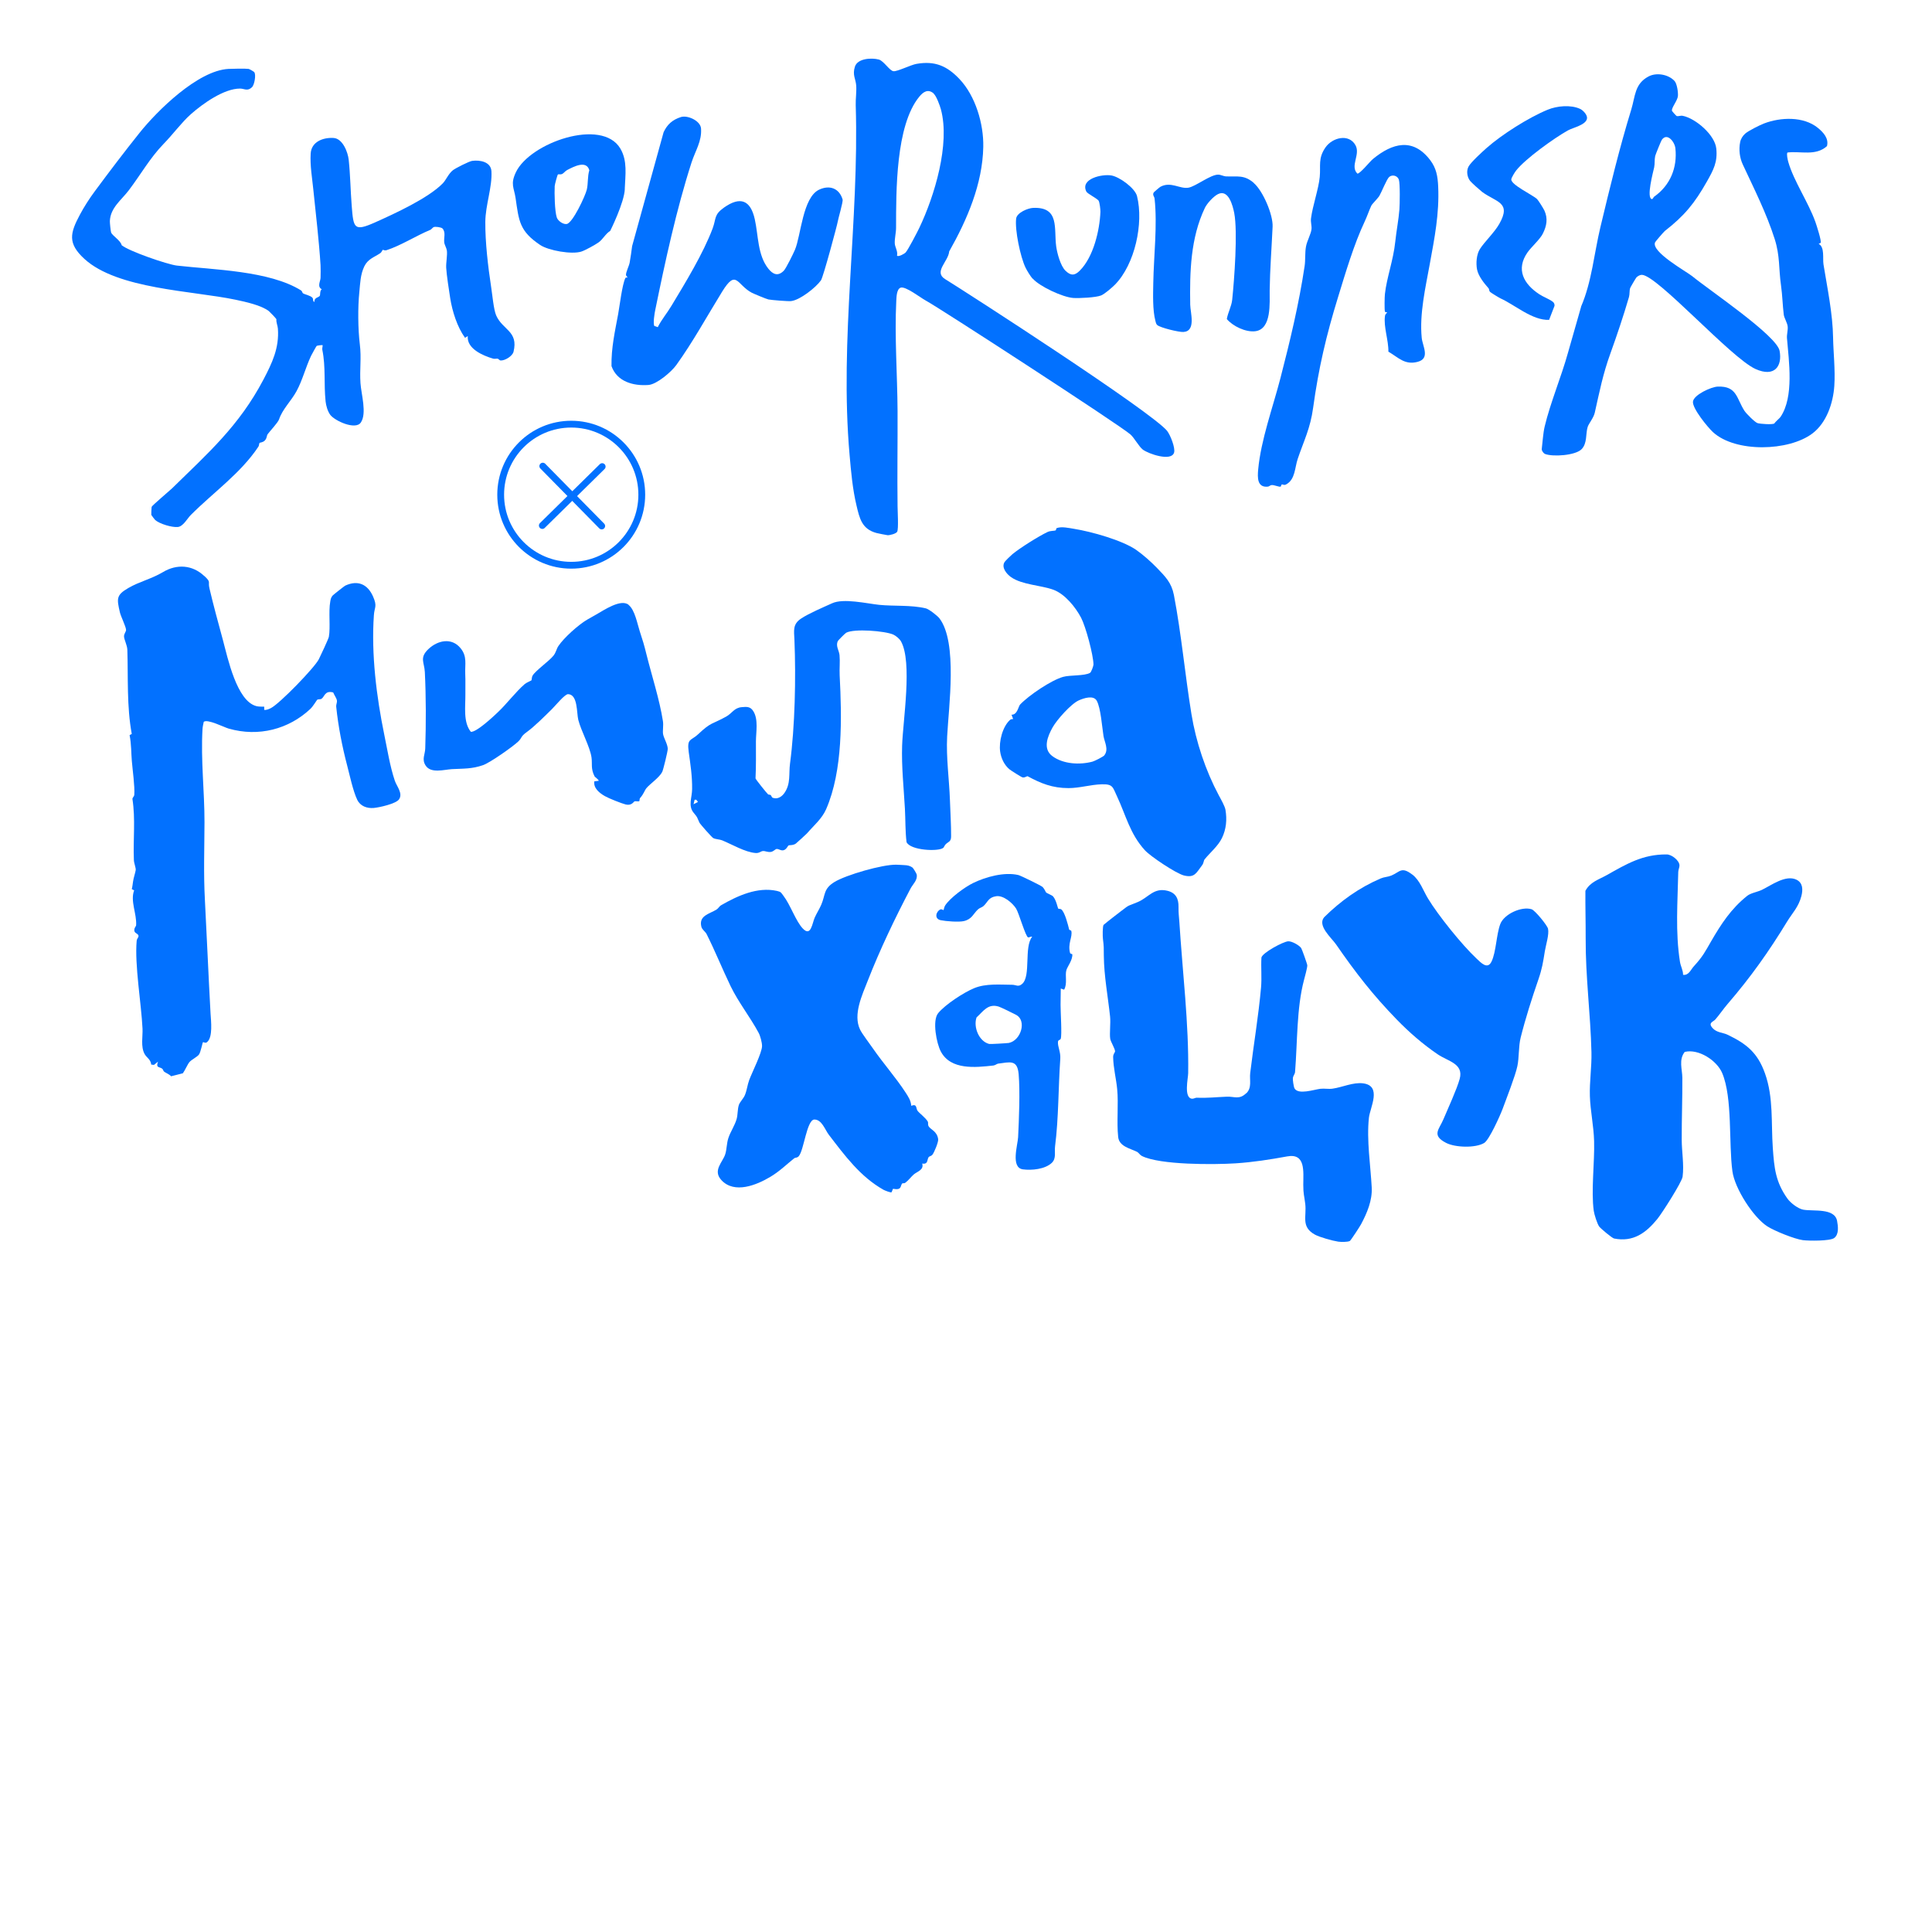
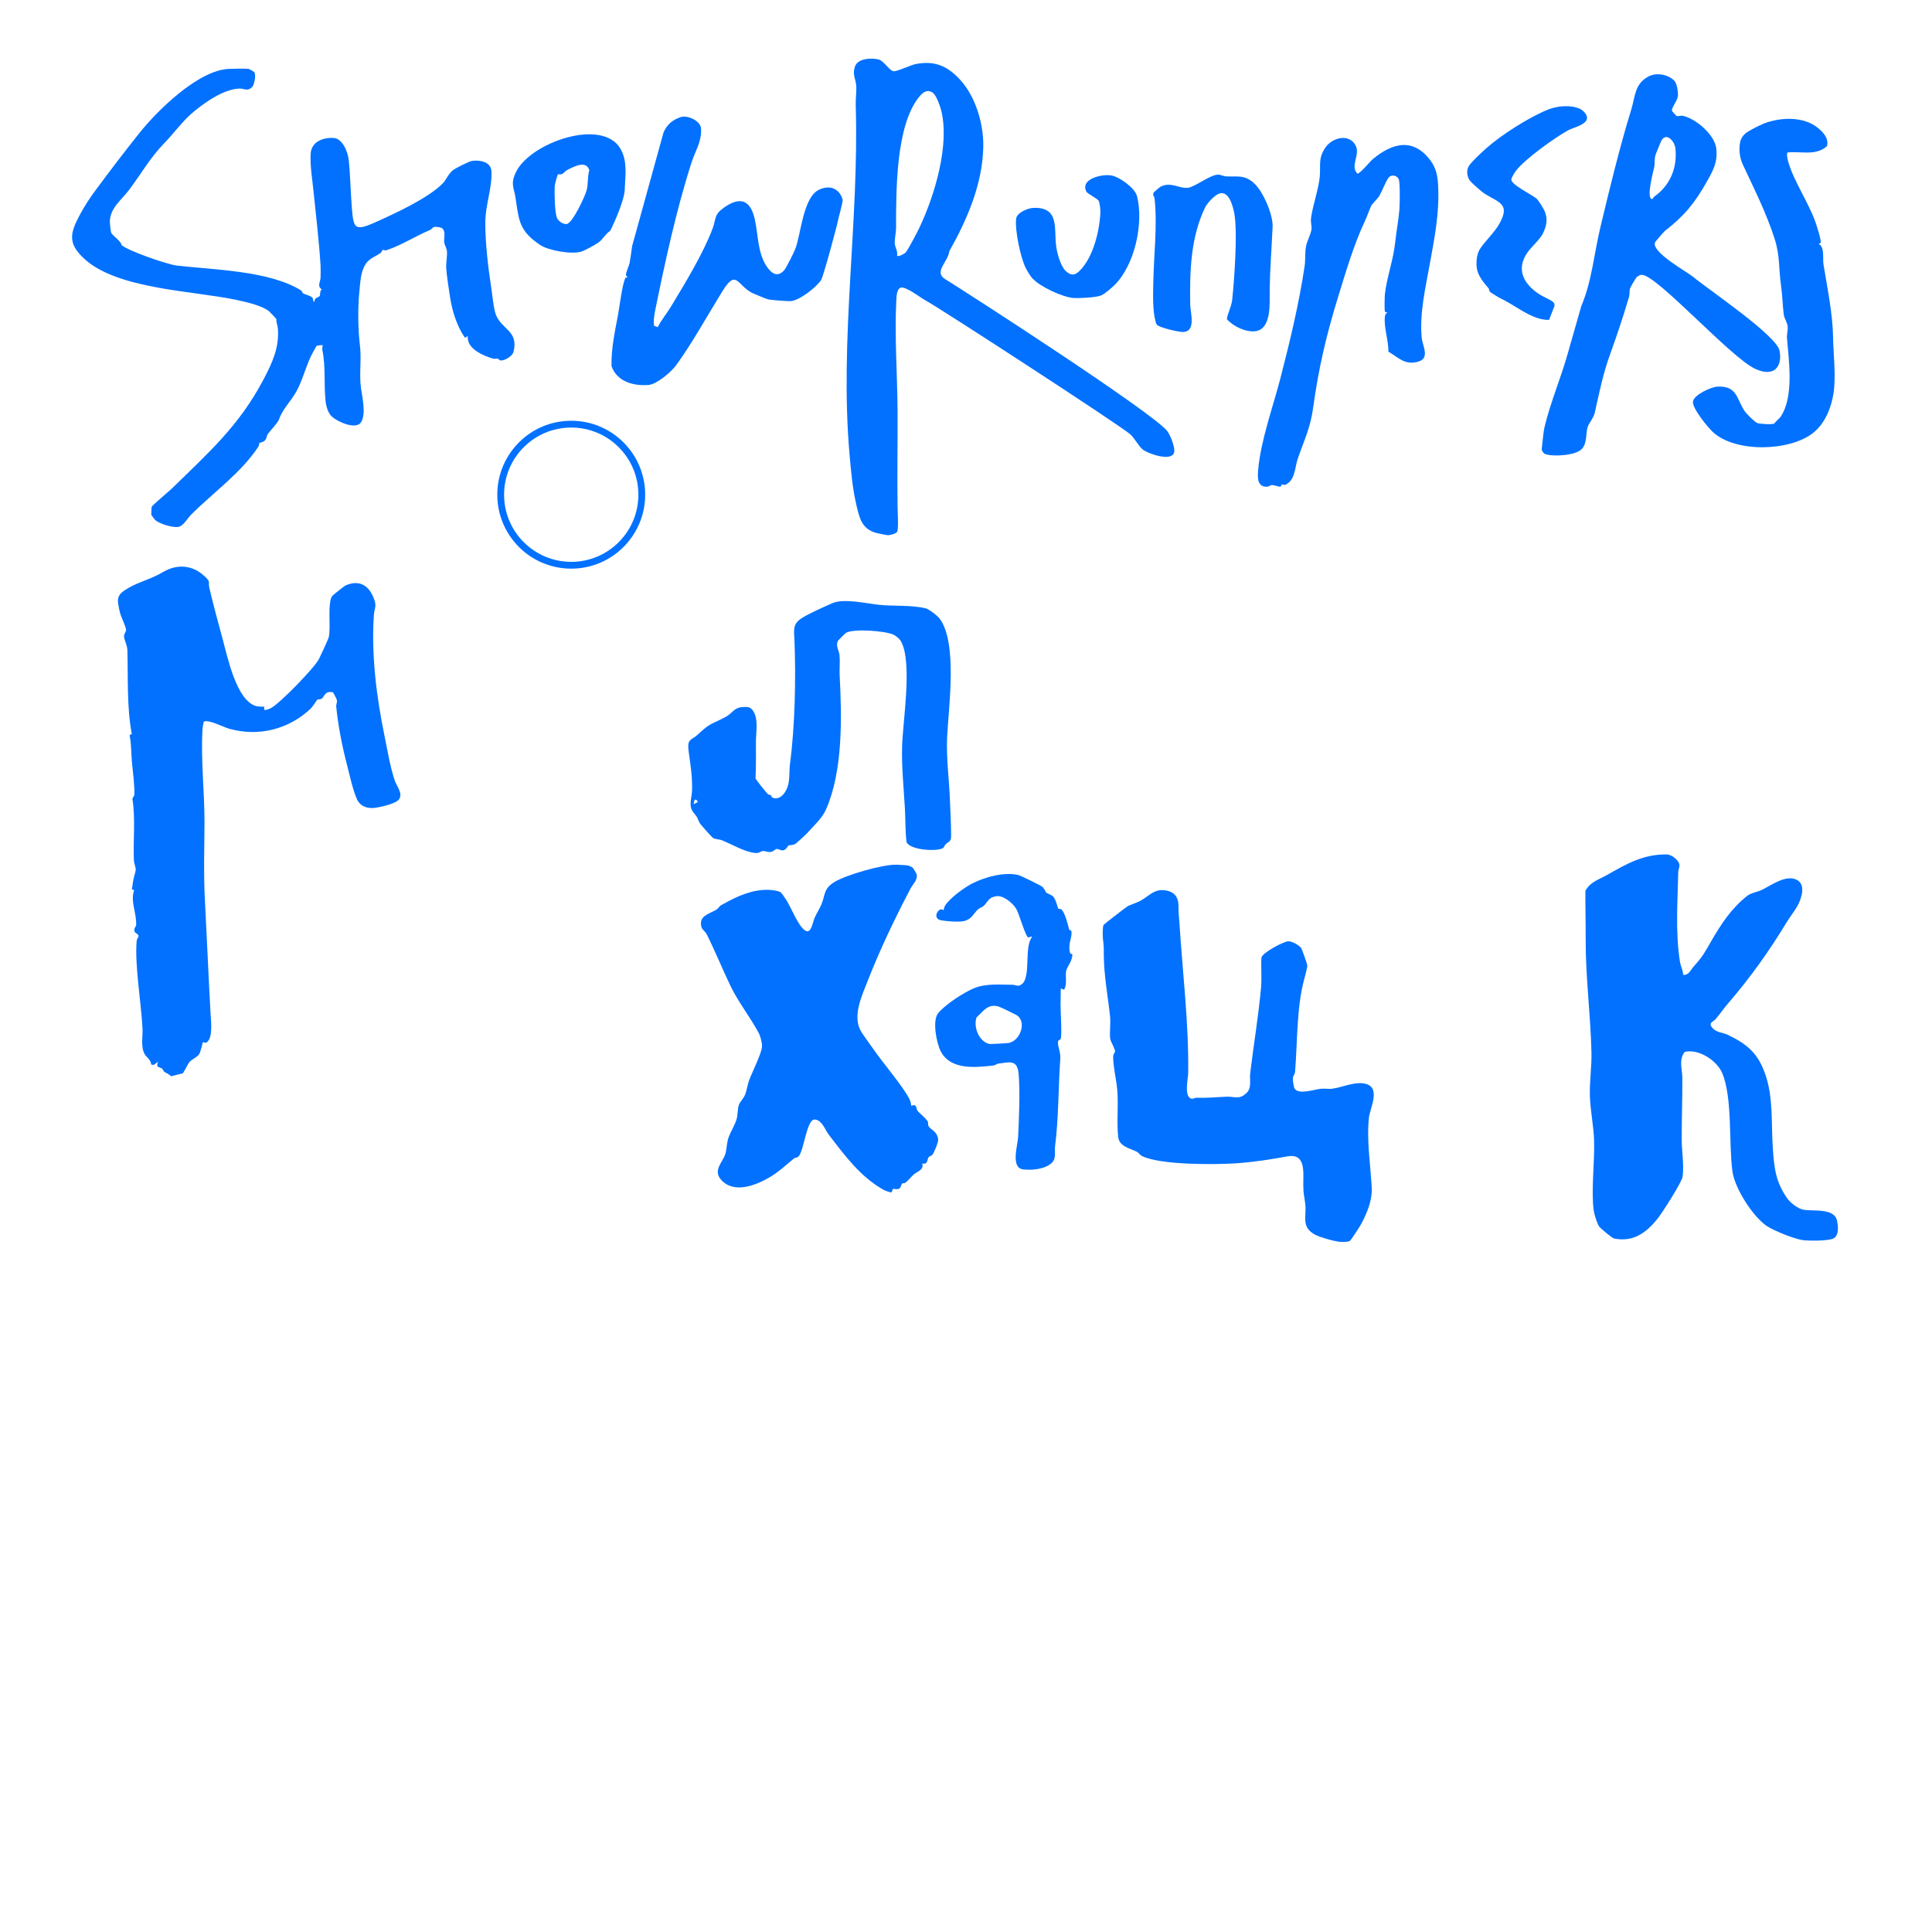
<svg xmlns="http://www.w3.org/2000/svg" width="284" height="284" viewBox="0 0 284 284" fill="none">
  <path d="M134.16 127.56C134.27 127.64 134.72 128.4 134.75 128.54C134.92 129.36 134.19 129.97 133.85 130.61C131.58 134.92 129.34 139.61 127.58 144.11C126.74 146.26 125.36 149.14 126.43 151.35C126.72 151.96 127.86 153.45 128.32 154.12C129.83 156.31 131.69 158.4 133.1 160.57C133.51 161.2 133.9 161.77 133.95 162.55C134.83 162.21 134.62 162.91 134.87 163.27C135.12 163.63 136.07 164.31 136.39 164.88C136.47 165.03 136.37 165.32 136.5 165.55C136.78 166.06 137.75 166.26 137.91 167.47C137.96 167.89 137.32 169.42 137.07 169.73C136.9 169.95 136.62 169.96 136.52 170.08C136.24 170.45 136.47 171.2 135.56 171.04C135.86 171.99 134.79 172.22 134.3 172.66C133.88 173.04 133.56 173.5 133.07 173.87C132.92 173.98 132.69 173.91 132.64 173.95C132.29 174.29 132.64 175.01 131.27 174.75L131.06 175.26C130.94 175.35 130.06 175 129.88 174.9C126.47 172.98 124.2 169.89 121.83 166.8C121.27 166.07 120.79 164.51 119.66 164.57C118.58 164.75 118.17 169.05 117.43 169.94C117.17 170.25 116.93 170.12 116.73 170.28C115.57 171.21 114.62 172.17 113.23 173C111.22 174.2 107.96 175.54 106.05 173.48C104.72 172.05 106.24 170.85 106.61 169.67C106.84 168.94 106.81 168.07 107.07 167.29C107.36 166.39 108.03 165.42 108.29 164.47C108.46 163.86 108.41 163.04 108.61 162.43C108.75 161.99 109.3 161.48 109.51 160.95C109.8 160.24 109.86 159.5 110.13 158.77C110.57 157.59 112.01 154.76 112.02 153.76C112.02 153.25 111.76 152.26 111.51 151.81C110.25 149.47 108.55 147.34 107.4 144.97C106.18 142.44 105.11 139.77 103.84 137.25C103.71 137 103.21 136.63 103.11 136.27C102.66 134.58 104.28 134.36 105.33 133.7C105.61 133.52 105.76 133.2 105.98 133.08C108.41 131.68 111.34 130.33 114.2 130.96C114.83 131.1 114.82 131.22 115.18 131.7C116.18 133 116.98 135.41 118.01 136.49C119.21 137.76 119.39 135.73 119.76 134.89C120.04 134.26 120.46 133.61 120.73 132.98C121.35 131.52 121.03 130.66 122.65 129.66C124.38 128.6 129.72 127.07 131.73 127.11C132.01 127.11 132.55 127.15 132.93 127.17C133.43 127.19 133.75 127.26 134.15 127.54L134.16 127.56Z" fill="#0271FF" />
  <path d="M30.04 84.67C31.07 85.64 30.54 85.42 30.79 86.49C31.39 89.06 32.09 91.57 32.78 94.13C33.47 96.69 34.79 103.06 37.69 103.8C38.09 103.9 38.44 103.86 38.84 103.88V104.36C39.21 104.38 39.52 104.24 39.82 104.09C41.1 103.45 46.22 98.17 46.86 96.92C47.09 96.48 48.28 93.92 48.34 93.62C48.6 92.2 48.27 89.94 48.55 88.41C48.61 88.06 48.65 87.87 48.87 87.57C48.94 87.47 50.62 86.15 50.74 86.09C52.61 85.22 54.05 85.89 54.84 87.69C55.49 89.17 55.04 89.22 54.96 90.43C54.56 96.15 55.34 102.42 56.49 108.01C56.94 110.18 57.32 112.64 58.04 114.77C58.31 115.58 59.27 116.63 58.65 117.51C58.19 118.16 55.74 118.7 54.93 118.77C53.93 118.85 52.96 118.5 52.51 117.56C51.89 116.25 51.42 114.01 51.04 112.56C50.31 109.78 49.72 106.79 49.42 103.86C49.39 103.57 49.58 103.27 49.52 102.94C49.46 102.61 49.11 102.13 48.98 101.79C47.73 101.45 47.71 102.45 47.26 102.72C47.07 102.84 46.77 102.76 46.64 102.85C46.57 102.9 46.02 103.84 45.61 104.22C42.45 107.18 38.03 108.37 33.61 107.1C32.94 106.91 30.48 105.65 29.95 106.11C29.88 106.46 29.79 106.8 29.77 107.16C29.5 111.72 30.07 116.38 30.06 120.88C30.05 124.71 29.91 128.44 30.12 132.28C30.41 137.76 30.64 143.41 30.95 148.97C31.01 150.05 31.33 152.51 30.41 153.21C30.18 153.39 29.9 153.15 29.84 153.2C29.76 153.26 29.51 154.65 29.25 155.01C28.99 155.37 28.17 155.75 27.86 156.11C27.57 156.44 27.18 157.37 26.88 157.77L25.15 158.21C24.85 157.88 24.44 157.76 24.15 157.55C24 157.45 23.98 157.2 23.85 157.1C23.44 156.78 22.86 157.03 23.23 156.06L22.63 156.54L22.23 156.49C22.15 155.72 21.57 155.49 21.27 154.96C20.65 153.86 21.01 152.35 20.95 151.2C20.77 147.52 19.78 141.85 20.09 138.31C20.12 137.99 20.34 137.81 20.36 137.65C20.41 137.24 19.8 137.23 19.75 136.83C19.69 136.4 19.99 136.2 20.01 136.01C20.12 134.31 19.12 132.45 19.72 130.88L19.37 130.7C19.47 130.33 19.5 129.95 19.56 129.57C19.62 129.1 19.91 128.22 19.95 127.9C19.99 127.57 19.69 126.88 19.68 126.42C19.56 123.28 19.93 120.44 19.47 117.46C19.44 117.27 19.72 117.1 19.74 116.83C19.83 115.56 19.49 113.22 19.38 111.87C19.28 110.77 19.32 109.39 19.05 108.06L19.37 107.89C18.62 103.85 18.85 99.62 18.72 95.52C18.7 94.84 18.23 93.99 18.23 93.54C18.23 93.14 18.55 92.85 18.53 92.57C18.49 92.07 17.75 90.58 17.62 90C17.17 88.01 17.06 87.48 18.86 86.44C20.53 85.47 22.22 85.13 23.97 84.09C25.99 82.88 28.28 83.03 30.01 84.66L30.04 84.67Z" fill="#0271FF" />
  <path d="M247.42 143.3C248.26 143.4 248.53 142.53 249.02 142.01C250.33 140.58 250.68 139.84 251.52 138.39C253.02 135.8 254.46 133.59 256.83 131.69C257.35 131.27 258.37 131.11 258.99 130.81C260.39 130.13 262.49 128.55 264.07 129.31C265.03 129.77 265.04 130.78 264.8 131.72C264.39 133.32 263.47 134.22 262.72 135.44C260.01 139.89 257.35 143.64 253.94 147.6C253.33 148.31 252.79 149.12 252.15 149.86C251.82 150.23 251.04 150.33 251.74 151.12C252.35 151.81 253.27 151.78 253.92 152.09C256.75 153.44 258.37 154.76 259.45 157.79C260.72 161.34 260.34 165.09 260.6 168.78C260.81 171.7 261 173.73 262.74 176.18C263.2 176.83 264.3 177.67 265.07 177.82C266.55 178.09 269.69 177.53 270.05 179.48C270.2 180.29 270.34 181.43 269.63 181.98C269.02 182.45 265.88 182.41 265.02 182.3C263.8 182.14 260.85 180.95 259.79 180.27C257.73 178.94 255 174.71 254.66 172.17C254.1 168.09 254.7 161.38 253.16 157.74C252.38 155.89 249.69 154.13 247.65 154.63C246.74 155.77 247.29 157.2 247.3 158.42C247.32 161.45 247.2 164.49 247.21 167.52C247.21 169.28 247.57 171.19 247.34 172.97C247.23 173.78 244.32 178.33 243.64 179.17C241.97 181.23 240.09 182.62 237.27 182.06C236.97 182 235.28 180.58 235.07 180.29C234.78 179.87 234.35 178.52 234.28 177.99C233.87 175.07 234.42 170.85 234.33 167.74C234.27 165.5 233.78 163.31 233.71 161.14C233.64 159.04 233.99 156.84 233.94 154.68C233.8 148.93 233.06 143.63 233.09 137.83C233.1 135.53 233.03 133.25 233.05 130.95C233.76 129.63 235.02 129.3 236.19 128.64C239.09 127.01 241.47 125.57 245 125.6C245.73 125.6 246.84 126.47 246.88 127.19C246.9 127.48 246.71 127.82 246.7 128.17C246.61 132.58 246.26 137 246.95 141.38C247.06 142.06 247.41 142.62 247.41 143.3H247.42Z" fill="#0271FF" />
  <path d="M183.2 160.72C184.07 159.87 183.65 158.77 183.78 157.72C184.28 153.55 185 149.34 185.37 145.17C185.5 143.75 185.34 142.18 185.43 140.74C185.64 140.02 188.6 138.43 189.35 138.37C189.89 138.33 190.97 138.94 191.27 139.36C191.38 139.52 192.17 141.72 192.17 141.91C192.17 142.3 191.8 143.61 191.68 144.08C190.59 148.2 190.73 153.15 190.37 157.59C190.34 157.9 190.1 158.13 190.05 158.45C190.01 158.7 190.17 159.78 190.29 159.99C190.85 160.97 193.16 160.16 194.1 160.05C194.69 159.98 195.31 160.12 195.89 160.03C197.32 159.83 198.91 159.06 200.38 159.25C203.18 159.62 201.4 162.79 201.23 164.29C200.87 167.57 201.47 171.33 201.64 174.56C201.74 176.45 200.96 178.3 200.08 179.95C199.92 180.26 198.55 182.37 198.41 182.43C198.03 182.59 197.14 182.58 196.72 182.52C195.91 182.4 193.98 181.87 193.28 181.48C191.21 180.33 192.09 178.84 191.87 176.97C191.72 175.72 191.58 175.57 191.58 174.15C191.58 172.23 191.95 169.48 189.21 169.99C186.69 170.45 184.21 170.84 181.61 171.01C178.45 171.21 170.53 171.26 167.86 169.93C167.55 169.77 167.38 169.44 167.15 169.32C166.12 168.81 164.52 168.53 164.37 167.14C164.13 164.92 164.44 162.29 164.22 160.07C164.08 158.59 163.66 157 163.63 155.38C163.63 154.91 163.9 154.72 163.91 154.56C163.94 154.21 163.28 153.17 163.2 152.7C163.08 151.96 163.28 150.39 163.18 149.44C162.87 146.51 162.29 143.49 162.26 140.51C162.25 139.34 162.28 139.19 162.13 138.02C162.08 137.64 162.07 136.21 162.22 135.96C163.06 135.25 163.94 134.6 164.81 133.92C166.14 132.88 165.76 133.24 167.27 132.59C168.86 131.91 169.6 130.43 171.64 130.95C172.85 131.26 173.26 132.11 173.24 133.32C173.23 134.29 173.3 134.61 173.36 135.48C173.82 142.83 174.77 150.46 174.66 157.77C174.65 158.51 173.98 161.4 175.23 161.51C175.47 161.53 175.72 161.35 175.92 161.36C177.52 161.43 178.79 161.27 180.36 161.21C181.46 161.17 182.18 161.69 183.2 160.69V160.72Z" fill="#0271FF" />
-   <path d="M167 80.82C168.02 81.53 169.22 82.6 170.07 83.48C171.31 84.77 172.2 85.64 172.56 87.46C173.66 93.17 174.2 99.22 175.14 104.97C175.81 109.08 177.23 113.29 179.15 116.89C179.43 117.41 180.06 118.52 180.14 119.03C180.38 120.46 180.27 121.86 179.62 123.2C179.05 124.38 177.81 125.4 177.07 126.33C176.94 126.49 176.94 126.88 176.72 127.17C175.85 128.3 175.63 129.09 174.03 128.69C172.88 128.4 169.12 125.89 168.31 125C166.09 122.58 165.51 119.84 164.18 117.02C163.56 115.7 163.61 115.25 161.97 115.29C160.33 115.33 158.72 115.85 157.07 115.85C154.7 115.85 153.01 115.16 151.07 114.11C150.96 114.05 150.67 114.36 150.3 114.27C150.12 114.23 148.6 113.26 148.39 113.09C147.62 112.45 147.16 111.46 147.02 110.48C146.81 109.01 147.38 106.77 148.5 105.8C148.61 105.71 148.78 105.71 148.93 105.69L148.69 105.06C149.55 105.1 149.69 103.85 149.95 103.57C151.24 102.21 154.51 100 156.27 99.5C157.3 99.21 159.41 99.38 160.23 98.91C160.42 98.8 160.74 97.88 160.74 97.69C160.72 96.27 159.6 92.11 158.92 90.81C158.1 89.25 156.55 87.33 154.87 86.7C153.03 86.02 150.24 85.98 148.61 84.83C147.96 84.37 147.17 83.41 147.67 82.62C147.78 82.44 148.61 81.64 148.83 81.46C149.94 80.54 152.69 78.82 153.97 78.21C154.43 77.99 154.96 78.06 155.16 77.97C155.28 77.92 155.22 77.68 155.34 77.63C156.06 77.36 157.14 77.62 157.9 77.74C160.45 78.15 164.94 79.41 167 80.82ZM162.34 111.02C163.02 110.15 162.34 109.04 162.21 108.18C162 106.86 161.81 104.07 161.22 103.01C160.74 102.14 159.31 102.63 158.59 102.95C157.45 103.45 155.37 105.79 154.74 106.91C154 108.22 153.23 110.09 154.71 111.16C156.31 112.33 158.72 112.46 160.59 111.96C160.9 111.88 162.19 111.23 162.34 111.03V111.02Z" fill="#0271FF" />
  <path d="M138.64 124.64C137.97 125.2 133.84 125.03 133.26 123.79C133.06 122.16 133.11 120.5 133.02 118.87C132.85 115.83 132.51 112.67 132.61 109.61C132.73 105.89 134.14 97.35 132.45 94.29C132.25 93.92 131.69 93.45 131.31 93.28C130.08 92.74 125.57 92.38 124.39 93.01C124.25 93.08 123.2 94.13 123.15 94.25C122.82 94.99 123.35 95.62 123.41 96.31C123.5 97.26 123.38 98.32 123.43 99.29C123.75 105.48 123.92 113.26 121.44 118.95C120.82 120.37 119.57 121.4 118.63 122.5C118.51 122.64 117.18 123.85 116.99 124C116.61 124.29 115.99 124.22 115.92 124.27C115.79 124.36 115.63 124.83 115.22 124.97C114.81 125.11 114.48 124.76 114.15 124.8C113.96 124.82 113.71 125.17 113.32 125.23C112.84 125.3 112.5 125.08 112.17 125.1C111.81 125.12 111.65 125.43 111.07 125.39C109.54 125.28 107.58 124.11 106.16 123.53C105.76 123.37 105.25 123.39 104.85 123.2C104.65 123.1 102.94 121.17 102.82 120.93C102.37 119.99 102.64 120.3 101.96 119.47C101.12 118.45 101.73 117.25 101.74 115.99C101.76 114.04 101.5 112.42 101.24 110.54C100.96 108.48 101.57 108.93 102.64 107.92C104.57 106.09 104.66 106.5 106.76 105.33C107.63 104.84 107.92 104.05 109.02 103.95C109.79 103.88 110.31 103.85 110.74 104.55C111.5 105.76 111.13 107.61 111.12 108.98C111.12 110.82 111.15 112.63 111.06 114.42C111.08 114.57 112.7 116.59 112.91 116.77C112.98 116.83 113.18 116.8 113.28 116.87C113.4 116.95 113.42 117.22 113.61 117.28C114.32 117.53 114.94 117.1 115.32 116.55C116.26 115.19 115.93 113.77 116.13 112.26C116.86 106.75 117.01 99.67 116.78 94.06C116.72 92.67 116.5 91.76 117.77 90.92C118.88 90.18 121.06 89.25 122.32 88.68C123.99 87.91 127.43 88.72 129.23 88.91C131.36 89.13 133.96 88.91 136.1 89.43C136.56 89.54 137.81 90.52 138.1 90.9C140.79 94.44 139.45 103.89 139.23 108.25C139.07 111.4 139.53 114.51 139.64 117.66C139.7 119.34 139.82 121.34 139.81 122.96C139.81 123.76 139.38 123.73 139.01 124.11C138.85 124.28 138.75 124.56 138.65 124.65L138.64 124.64ZM102.6 117.88L102.35 117.56H102.11L101.95 118.22L102.61 117.88H102.6Z" fill="#0271FF" />
-   <path d="M207.6 128.55C208.74 129.42 209.22 130.95 209.92 132.09C211.43 134.58 214.9 138.89 217.04 140.9C217.71 141.53 218.66 142.57 219.25 141.35C219.93 139.96 219.96 137.34 220.54 135.83C221.1 134.36 223.68 133.19 225.15 133.66C225.64 133.82 227.45 136.02 227.56 136.53C227.74 137.36 227.24 138.9 227.09 139.82C226.82 141.49 226.69 142.39 226.13 144.01C225.19 146.73 224.23 149.74 223.53 152.54C223.21 153.83 223.32 155.45 223.05 156.72C222.76 158.12 221.44 161.49 220.88 163.01C220.52 163.98 218.91 167.56 218.18 168.01C216.89 168.79 213.9 168.69 212.57 168C210.39 166.87 211.55 166.04 212.19 164.51C212.83 162.98 214.16 160.11 214.57 158.6C215.19 156.34 212.85 156.02 211.32 154.97C209.14 153.48 207.17 151.77 205.33 149.88C201.8 146.25 199.26 142.97 196.4 138.83C195.71 137.84 193.62 136.08 194.64 134.84C197.08 132.43 199.79 130.49 202.96 129.13C203.47 128.91 203.99 128.92 204.51 128.71C205.79 128.18 205.99 127.33 207.59 128.55H207.6Z" fill="#0271FF" />
-   <path d="M92.4 88.92C93.33 89.66 93.68 91.69 94.05 92.82C94.48 94.13 94.69 94.8 95.02 96.16C95.81 99.33 96.95 102.82 97.45 106.01C97.55 106.65 97.39 107.4 97.47 107.91C97.58 108.52 98.13 109.37 98.16 110.06C98.17 110.43 97.49 113.17 97.35 113.46C96.93 114.3 95.53 115.24 95.03 115.85C94.72 116.23 94.65 116.68 94.09 117.31C93.99 117.42 94.03 117.71 93.98 117.76C93.87 117.86 93.5 117.74 93.29 117.79C93.16 117.82 92.87 118.47 91.99 118.26C91.38 118.11 89.49 117.36 88.92 117.03C88.14 116.59 87.22 115.87 87.36 114.86L88.02 114.77C87.96 114.56 87.44 114.21 87.41 114.14C86.81 112.98 87.09 112.29 86.95 111.33C86.72 109.76 85.42 107.44 85.01 105.83C84.75 104.81 84.96 102.09 83.51 102.04C83.03 102.02 81.62 103.76 81.14 104.23C80.08 105.27 78.59 106.78 77.41 107.63C76.49 108.29 76.78 108.43 76.17 109.01C75.36 109.78 72.04 112.11 71.02 112.47C69.37 113.05 68.13 112.97 66.45 113.06C65.29 113.12 63.34 113.75 62.56 112.52C61.97 111.6 62.49 110.91 62.51 110.01C62.63 106.42 62.63 102.4 62.45 98.79C62.38 97.36 61.62 96.69 62.99 95.4C64.36 94.11 66.4 93.69 67.7 95.28C68.7 96.5 68.33 97.61 68.39 99.07C68.44 100.15 68.39 101 68.41 102.04C68.43 103.84 68.06 106.18 69.22 107.58C70.05 107.64 72.47 105.38 73.15 104.73C74.51 103.45 75.77 101.74 77.13 100.56C77.4 100.33 78.08 100.06 78.11 100.02C78.19 99.92 78.14 99.56 78.3 99.3C78.72 98.58 80.72 97.18 81.35 96.39C81.75 95.89 81.78 95.42 82.08 94.97C82.89 93.75 85.04 91.83 86.31 91.09C86.77 90.82 87.26 90.55 87.68 90.31C88.75 89.71 91.25 87.99 92.4 88.9V88.92Z" fill="#0271FF" />
  <path d="M153.18 130.32C153.52 130.59 153.71 131.13 153.78 131.2C153.9 131.31 154.65 131.6 154.79 131.76C155.26 132.28 155.49 133.48 155.55 133.56C155.61 133.62 155.89 133.58 156.01 133.68C156.54 134.1 157 135.98 157.16 136.62C157.19 136.75 157.45 136.73 157.48 136.85C157.69 137.73 156.92 138.7 157.3 140.09C157.34 140.23 157.62 140.21 157.63 140.3C157.67 141.14 156.92 142.07 156.76 142.59C156.52 143.39 156.94 144.59 156.42 145.48L155.93 145.31L155.9 147.7C155.89 148.62 156.13 152.21 155.92 152.71C155.83 152.92 155.54 152.83 155.52 153.15C155.46 153.86 155.93 154.61 155.86 155.65C155.56 159.9 155.63 164.3 155.09 168.53C154.99 169.32 155.3 170.27 154.62 170.93C153.63 171.88 151.64 172.07 150.35 171.89C148.55 171.63 149.6 168.32 149.66 167.17C149.79 164.52 149.96 160.48 149.74 157.9C149.55 155.72 148.47 156.13 146.73 156.35C146.52 156.38 146.3 156.6 146.02 156.63C143.39 156.92 139.75 157.32 138.3 154.57C137.67 153.39 137.01 150.02 137.91 148.93C138.97 147.65 141.65 145.9 143.2 145.26C144.91 144.55 146.96 144.75 148.78 144.76C149.38 144.76 149.67 145.15 150.27 144.62C151.57 143.44 150.5 139.22 151.73 137.69C151.54 137.64 151.28 137.82 151.14 137.8C150.77 137.74 149.78 134.21 149.36 133.55C148.82 132.71 147.49 131.59 146.45 131.74C145.28 131.91 145.23 132.58 144.58 133.18C144.35 133.39 144.02 133.44 143.76 133.68C143.08 134.3 142.89 135.12 141.68 135.4C140.94 135.57 139.07 135.43 138.29 135.27C137.29 135.07 137.59 133.99 138.22 133.69C138.41 133.6 138.69 133.8 138.7 133.79C138.73 133.76 138.78 133.35 138.93 133.11C139.66 131.98 141.82 130.4 143.05 129.8C144.9 128.9 147.64 128.14 149.7 128.63C150.01 128.7 152.93 130.13 153.21 130.35L153.18 130.32ZM143.55 149.56C143.06 150.98 143.9 153.08 145.41 153.46C145.55 153.5 148.07 153.35 148.3 153.31C150.09 152.93 150.94 150.06 149.4 149.2C149.06 149.01 147.11 148.06 146.82 147.97C145.23 147.47 144.54 148.66 143.54 149.57L143.55 149.56Z" fill="#0271FF" />
-   <path d="M79.79 68.52L88.45 77.32" stroke="#0271FF" stroke-linecap="round" stroke-linejoin="round" />
-   <path d="M79.72 77.25L88.52 68.59" stroke="#0271FF" stroke-linecap="round" stroke-linejoin="round" />
  <path d="M83.97 83.09C89.697 83.09 94.34 78.447 94.34 72.72C94.34 66.993 89.697 62.35 83.97 62.35C78.243 62.35 73.6 66.993 73.6 72.72C73.6 78.447 78.243 83.09 83.97 83.09Z" stroke="#0271FF" stroke-linecap="round" stroke-linejoin="round" />
  <path d="M37.38 10.63C37.66 10.96 37.41 12.47 37.04 12.82C36.37 13.46 35.94 13.03 35.3 13.02C32.92 13.01 29.79 15.25 28.04 16.8C26.71 17.98 25.4 19.77 24.05 21.15C22.06 23.2 20.69 25.65 18.95 27.95C17.84 29.42 16.24 30.52 16.15 32.49C16.14 32.75 16.26 33.93 16.33 34.16C16.48 34.63 17.75 35.36 17.88 36.04C18.93 36.92 24.58 38.87 26 39.04C31.39 39.66 39.6 39.78 44.27 42.7C44.42 42.8 44.44 43.05 44.53 43.11C44.79 43.29 45.66 43.44 45.93 43.77C46.09 43.96 45.95 44.36 46.23 44.37C46.16 43.74 46.79 43.76 47 43.5C47.11 43.36 46.98 42.74 47.3 42.52C46.58 42.14 47.11 41.35 47.12 40.84C47.13 40.33 47.15 39.49 47.12 38.99C46.89 35.32 46.43 31.53 46.05 27.8C45.89 26.19 45.56 24.33 45.67 22.56C45.78 20.84 47.47 20.19 49.03 20.28C50.37 20.36 51.14 22.36 51.26 23.5C51.5 25.74 51.52 27.99 51.7 30.25C51.96 33.58 52.04 34.07 55.16 32.68C58.02 31.4 62.95 29.14 65.09 26.95C65.58 26.44 65.91 25.55 66.58 25.02C66.96 24.72 68.96 23.71 69.4 23.65C70.55 23.49 72.15 23.78 72.24 25.16C72.38 27.5 71.36 30.12 71.34 32.62C71.32 35.62 71.74 39.19 72.19 42.14C72.36 43.21 72.56 45.49 72.93 46.35C73.87 48.52 76.23 48.66 75.49 51.7C75.33 52.36 74.22 53.02 73.6 52.99C73.41 52.98 73.29 52.75 73.16 52.73C72.95 52.69 72.76 52.79 72.49 52.72C70.99 52.28 68.59 51.26 68.76 49.4L68.36 49.66C67.21 48.07 66.49 45.78 66.18 43.84C66.01 42.76 65.64 40.35 65.59 39.36C65.55 38.64 65.78 37.51 65.69 36.83C65.64 36.46 65.34 35.99 65.3 35.62C65.22 34.95 65.57 34.14 65.03 33.57C64.8 33.39 64 33.29 63.76 33.38C63.57 33.46 63.43 33.72 63.25 33.79C61.18 34.65 58.9 36.11 56.81 36.78C56.55 36.86 56.31 36.71 56.27 36.72C56.22 36.74 56.1 37.07 55.91 37.21C54.99 37.83 54.1 38.05 53.56 39.14C52.97 40.35 52.95 41.65 52.82 42.95C52.59 45.17 52.62 48.37 52.89 50.58C53.15 52.66 52.85 54.28 52.99 56.33C53.09 57.9 53.96 60.76 53.04 62.11C52.26 63.26 49.21 61.87 48.54 60.97C48.17 60.47 47.92 59.62 47.86 58.99C47.59 56.39 47.9 53.96 47.38 51.42C47.34 51.21 47.43 50.96 47.43 50.74C47.4 50.7 46.62 50.78 46.54 50.86C46.48 50.91 45.81 52.14 45.72 52.32C44.92 54.02 44.45 55.93 43.59 57.5C42.8 58.95 41.51 60.16 41.02 61.65C40.86 62.12 39.66 63.39 39.35 63.82C39.18 64.05 39.27 64.39 38.93 64.75C38.63 65.06 38.23 65.04 38.16 65.1C38.07 65.19 38.1 65.49 37.99 65.65C35.38 69.58 31.39 72.35 28.04 75.71C27.52 76.23 26.93 77.4 26.12 77.47C25.24 77.54 23.5 77.02 22.82 76.45C22.78 76.42 22.25 75.74 22.24 75.69C22.22 75.63 22.27 74.6 22.29 74.51C22.34 74.32 24.87 72.19 25.28 71.8C30.6 66.59 35.14 62.61 38.72 55.81C40.01 53.35 41.06 51.15 40.85 48.3C40.82 47.86 40.58 47.4 40.63 46.92C40.61 46.84 39.65 45.83 39.52 45.73C38.42 44.88 36.11 44.37 34.63 44.06C28.31 42.73 17.28 42.52 12.41 38.06C9.9 35.76 10.3 34.26 11.76 31.53C12.36 30.41 13.12 29.21 13.97 28.07C16.05 25.26 18.28 22.32 20.51 19.53C23.08 16.31 29.06 10.38 33.57 10.13C34.11 10.1 36.1 10.06 36.55 10.13C36.69 10.15 37.33 10.54 37.4 10.62L37.38 10.63Z" fill="#0271FF" />
  <path d="M171.59 63.38C172.03 63.94 172.79 65.83 172.59 66.52C172.2 67.9 168.79 66.7 167.99 66.09C167.42 65.65 166.72 64.34 166.17 63.86C164.56 62.45 138 45.2 136.05 44.16C135.32 43.77 133.09 42.02 132.38 42.29C131.79 42.52 131.78 43.7 131.75 44.25C131.49 49.53 131.91 55.11 131.94 60.43C131.96 65.05 131.88 69.85 131.94 74.41C131.94 75.12 132.11 77.77 131.88 78.17C131.71 78.46 130.79 78.7 130.46 78.67C130.33 78.66 129 78.4 128.84 78.35C126.7 77.77 126.36 76.24 125.9 74.29C125.33 71.9 125.1 69.33 124.89 66.9C123.38 49.83 126.31 32.55 125.79 15.46C125.76 14.57 125.93 13.43 125.86 12.56C125.78 11.56 125.28 11.03 125.67 9.8C126.06 8.57 128.12 8.47 129.18 8.75C129.92 8.95 130.77 10.42 131.35 10.47C131.93 10.52 133.9 9.53 134.72 9.39C137.44 8.91 139.22 9.7 141.04 11.62C143.39 14.09 144.61 18.21 144.54 21.59C144.43 27.04 142.19 32.25 139.53 36.96C139.41 38.43 137.2 39.97 138.93 41.03C141.91 42.86 169.38 60.57 171.61 63.39L171.59 63.38ZM137.26 13.75C136.41 13.01 135.71 13.51 135.12 14.23C131.65 18.47 131.73 28.15 131.72 33.49C131.72 34.22 131.49 35.09 131.53 35.79C131.56 36.34 132.01 36.95 131.86 37.58C132.06 37.8 132.95 37.31 133.13 37.11C133.5 36.7 134.83 34.14 135.14 33.49C137.37 28.81 139.69 21.19 138.31 16.07C138.16 15.52 137.65 14.11 137.25 13.77L137.26 13.75Z" fill="#0271FF" />
  <path d="M232.41 45.08C233.99 41.44 234.34 37.2 235.26 33.37C236.64 27.61 238.06 21.74 239.79 16.11C240.39 14.15 240.27 12.33 242.33 11.24C243.5 10.62 245.25 10.93 246.15 11.9C246.52 12.3 246.7 13.58 246.65 14.12C246.59 14.8 245.66 15.87 245.78 16.29C245.81 16.38 246.4 17.05 246.5 17.07C246.69 17.12 247.04 16.96 247.38 17.03C249.27 17.42 252.08 19.83 252.29 21.83C252.5 23.83 251.87 24.98 250.92 26.67C249.1 29.89 247.61 31.71 244.73 33.95C244.6 34.05 243.35 35.49 243.3 35.61C242.65 37.01 247.93 39.93 248.74 40.59C251.35 42.72 261.19 49.34 261.6 51.58C262.01 53.82 260.86 55.51 258.05 54.24C254.42 52.59 243.66 40.49 241.36 40.4C241.09 40.39 240.75 40.58 240.56 40.77C240.47 40.86 239.66 42.24 239.63 42.35C239.5 42.76 239.58 43.22 239.46 43.65C238.64 46.46 237.69 49.28 236.72 51.97C235.62 55.01 235.13 57.55 234.43 60.66C234.26 61.43 233.53 62.27 233.38 62.77C233.07 63.77 233.35 65.18 232.47 66.05C231.55 66.96 228.28 67.17 227.14 66.74C226.9 66.65 226.65 66.3 226.63 66.04C226.76 65.01 226.83 63.7 227.06 62.71C227.89 59.22 229.51 55.39 230.49 51.85L232.42 45.09L232.41 45.08ZM227.72 47.02C225.26 47.12 222.74 44.85 220.59 43.87C220.37 43.77 219.17 43.04 219.04 42.91C218.87 42.74 218.92 42.49 218.81 42.37C218.18 41.66 217.32 40.61 217.12 39.6C216.95 38.69 217.04 37.42 217.53 36.63C218.2 35.56 219.66 34.2 220.39 32.92C222.22 29.7 219.95 29.75 217.87 28.21C217.57 27.98 216.3 26.85 216.11 26.6C215.66 26.03 215.53 25.13 215.87 24.49C216.21 23.85 217.87 22.34 218.51 21.77C220.77 19.77 224.69 17.29 227.5 16.13C228.87 15.56 230.91 15.37 232.28 16.01C232.71 16.21 233.35 16.89 233.29 17.39C233.17 18.37 231.27 18.74 230.48 19.17C228.49 20.28 224.2 23.35 222.85 25.09C222.65 25.35 222.2 26.08 222.16 26.35C222.05 27.14 225.28 28.64 225.93 29.25C226.15 29.46 226.9 30.68 227.03 30.96C227.55 32.12 227.37 33.2 226.79 34.35C226.38 35.18 225.11 36.3 224.55 37.09C222.79 39.6 223.98 41.75 226.27 43.25C226.91 43.67 227.6 43.89 228.25 44.35C228.44 44.49 228.54 44.73 228.51 44.96L227.71 47.03L227.72 47.02ZM243.19 28.89C245.51 27.24 246.58 24.67 246.28 21.81C246.18 20.84 245.06 19.44 244.28 20.56C244.18 20.7 243.36 22.71 243.31 22.93C243.19 23.46 243.27 24.07 243.16 24.6C243.04 25.18 241.93 29.23 242.86 29.27C243.01 29.19 243.06 28.98 243.17 28.89H243.19Z" fill="#0271FF" />
  <path d="M97.55 19.43C98.09 18.28 98.85 17.61 100.08 17.21C101.05 16.89 102.96 17.74 103.05 18.88C103.19 20.77 102.2 22.18 101.65 23.9C99.42 30.83 97.79 38.39 96.32 45.57C96.22 46.04 95.97 47.55 96.19 47.92L96.69 48.09C97.24 46.99 98.05 46.04 98.68 44.99C100.74 41.58 103.38 37.25 104.76 33.57C105.3 32.11 104.92 31.58 106.43 30.51C108.81 28.83 110.32 29.4 110.95 32.22C111.49 34.63 111.35 37.48 112.94 39.49C113.6 40.32 114.35 40.68 115.22 39.79C115.54 39.47 116.62 37.28 116.85 36.73C117.75 34.63 117.98 29 120.43 27.87C121.96 27.16 123.37 27.68 123.86 29.32C123.96 29.66 123.18 32.24 123.14 32.6C123.09 33 121.02 40.72 120.68 41.21C119.92 42.28 117.59 44.11 116.29 44.26C115.84 44.31 113.42 44.11 112.96 44.02C112.64 43.95 110.79 43.18 110.47 43.01C108.29 41.83 108.25 39.48 106.15 42.88C103.94 46.46 101.82 50.33 99.4 53.68C98.69 54.66 96.56 56.49 95.33 56.59C93.09 56.76 90.7 56.1 89.89 53.82C89.84 51.17 90.39 48.74 90.87 46.16C91.09 44.95 91.45 41.88 91.92 40.89C91.99 40.74 92.21 40.81 92.22 40.8C92.28 40.72 92.02 40.57 92.02 40.41C92.01 39.97 92.46 39.13 92.56 38.6C92.69 37.89 92.83 36.9 92.92 36.18M91.85 27.76C91.77 29.8 89.7 33.94 89.7 33.94C88.99 34.38 88.65 35.16 87.98 35.64C87.49 35.99 86.02 36.8 85.46 36.98C84.05 37.44 80.62 36.83 79.4 36.01C76.34 33.96 76.28 32.47 75.79 29.12C75.56 27.57 75 27.09 75.83 25.33C77.87 20.99 88.49 17.26 91.19 21.84C92.26 23.65 91.92 25.71 91.84 27.75L91.85 27.76ZM82.01 25.65C81.93 25.72 81.55 27.11 81.54 27.36C81.49 28.42 81.54 31 81.84 31.95C82.01 32.48 82.79 33.01 83.3 32.93C84.19 32.79 86.05 28.77 86.26 27.87C86.47 26.97 86.35 25.92 86.63 25.03C86.2 23.5 84.35 24.49 83.38 24.99C83.07 25.15 82.86 25.48 82.61 25.59C82.42 25.67 82.08 25.59 82.02 25.64L82.01 25.65Z" fill="#0271FF" />
  <path d="M204.09 51.7C204.13 50.05 203.36 48.04 203.59 46.44C203.62 46.24 203.74 46.1 203.89 45.97C203.95 45.84 203.62 45.95 203.58 45.8C203.5 45.49 203.53 43.63 203.58 43.22C203.84 40.82 204.82 38.25 205.1 35.54C205.26 33.99 205.6 32.25 205.71 30.8C205.77 30.03 205.82 26.99 205.63 26.41C205.44 25.83 204.68 25.61 204.21 26.01C203.85 26.31 203.09 28.24 202.77 28.78C202.56 29.14 201.69 29.99 201.58 30.23C201.24 30.96 201 31.72 200.6 32.58C199.03 35.9 197.79 40.1 196.69 43.68C194.96 49.29 193.83 54.11 193.03 59.93C192.61 63 191.69 64.71 190.76 67.46C190.33 68.73 190.4 70.45 189.11 71.18C188.72 71.4 188.65 71.18 188.43 71.22C188.31 71.24 188.34 71.52 188.23 71.54C187.97 71.58 187.32 71.29 186.96 71.3C186.72 71.31 186.59 71.5 186.4 71.53C184.79 71.72 184.84 70.19 184.95 69.01C185.35 64.67 187.12 59.85 188.22 55.59C189.63 50.13 190.95 44.66 191.78 39.09C191.91 38.23 191.81 37.12 191.98 36.23C192.13 35.4 192.72 34.39 192.79 33.67C192.84 33.18 192.64 32.66 192.72 32.07C192.95 30.27 193.84 27.74 194 26.01C194.16 24.36 193.72 23.28 194.85 21.66C195.85 20.23 198.27 19.59 199.25 21.34C200.02 22.71 198.41 24.41 199.53 25.52C199.9 25.58 201.36 23.75 201.81 23.38C204.67 21.02 207.69 20.2 210.23 23.53C211.15 24.74 211.34 25.93 211.41 27.42C211.59 31.44 210.87 35 210.16 38.89C209.56 42.21 208.64 46.13 208.99 49.66C209.11 50.89 210.28 52.69 208.39 53.19C206.5 53.69 205.57 52.56 204.12 51.71L204.09 51.7Z" fill="#0271FF" />
  <path d="M262.75 22.43C262.59 22.64 262.79 23.5 262.87 23.79C263.67 26.61 265.83 29.73 266.86 32.63C267.02 33.07 267.81 35.53 267.63 35.7L267.34 35.85C268.25 36.31 267.91 37.98 268.05 38.87C268.61 42.33 269.41 46.13 269.46 49.64C269.49 51.68 269.8 54.42 269.64 56.73C269.47 59.24 268.51 62.14 266.42 63.72C262.94 66.35 255.11 66.56 251.8 63.52C251.04 62.82 248.77 60.05 248.86 59.05C248.95 58.05 251.55 56.86 252.5 56.83C255.34 56.72 255.25 58.56 256.43 60.39C256.67 60.77 257.98 62.09 258.36 62.2C258.8 62.32 260.46 62.44 260.82 62.26C260.98 61.98 261.61 61.48 261.73 61.29C263.74 58.33 262.96 53.09 262.68 49.7C262.64 49.17 262.83 48.58 262.79 48.04C262.75 47.47 262.27 46.75 262.21 46.26C262.03 44.79 262.02 43.5 261.8 41.91C261.45 39.46 261.67 37.65 260.88 35.15C259.67 31.34 257.84 27.74 256.19 24.19C255.72 23.19 255.58 21.98 255.8 20.89C255.89 20.42 256.18 19.96 256.53 19.65C257.02 19.22 258.66 18.4 259.31 18.15C261.73 17.22 265.11 17.08 267.21 18.79C268.03 19.45 268.86 20.36 268.56 21.48C266.89 22.98 264.7 22.18 262.73 22.42L262.75 22.43Z" fill="#0271FF" />
  <path d="M184.33 26.93C185.66 28.09 187.15 31.57 187.07 33.32C186.93 36.44 186.68 39.62 186.64 42.68C186.62 44.49 186.96 48.39 184.52 48.69C183.13 48.86 181.23 47.96 180.34 46.9C180.5 45.95 181.03 45.03 181.13 44.07C181.44 41.1 181.96 34.08 181.43 31.32C181.22 30.24 180.59 27.78 179.05 28.53C178.38 28.86 177.41 29.92 177.1 30.59C175.01 35 174.88 39.95 174.96 44.8C174.98 45.96 175.85 48.7 173.95 48.8C173.31 48.84 170.56 48.18 170.11 47.78C169.94 47.63 169.89 47.37 169.84 47.16C169.42 45.57 169.5 43.27 169.53 41.59C169.6 37.6 170.15 33.12 169.72 29.19C169.68 28.86 169.38 28.68 169.59 28.3C169.63 28.23 170.47 27.51 170.59 27.45C172.13 26.63 173.42 27.81 174.7 27.59C175.75 27.41 177.91 25.68 179.06 25.67C179.44 25.67 179.82 25.91 180.25 25.93C181.92 26 182.89 25.65 184.34 26.92L184.33 26.93Z" fill="#0271FF" />
  <path d="M151.78 40.96C151.45 40.57 150.98 39.81 150.75 39.34C149.99 37.76 149.17 33.83 149.37 32.14C149.47 31.27 151.09 30.59 151.87 30.56C155.81 30.39 154.9 33.63 155.26 36.23C155.4 37.23 155.89 39.07 156.61 39.78C157.39 40.55 157.98 40.54 158.73 39.78C160.74 37.77 161.65 33.86 161.76 31.13C161.77 30.82 161.64 29.68 161.48 29.48C161.18 29.12 159.84 28.47 159.69 28.16C158.76 26.27 162 25.56 163.36 25.79C164.55 25.99 166.84 27.64 167.14 28.83C168.14 32.83 166.82 38.86 163.91 41.83C163.5 42.25 162.38 43.22 161.86 43.43C161.11 43.74 158.62 43.86 157.76 43.8C156.22 43.69 152.81 42.11 151.81 40.95L151.78 40.96Z" fill="#0271FF" />
</svg>